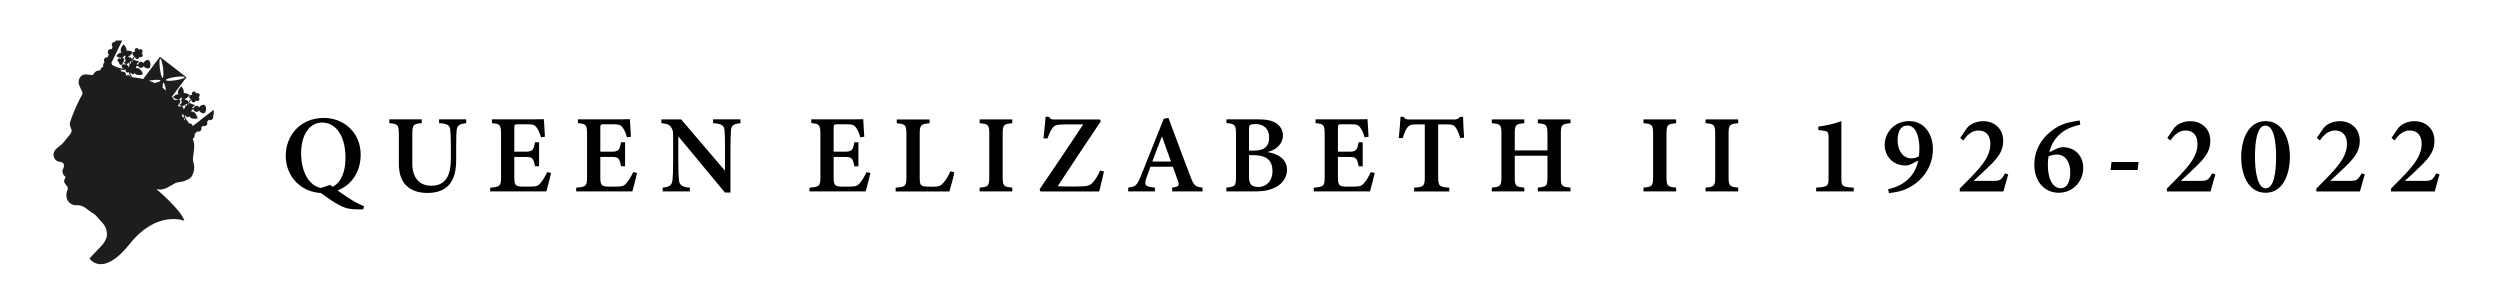
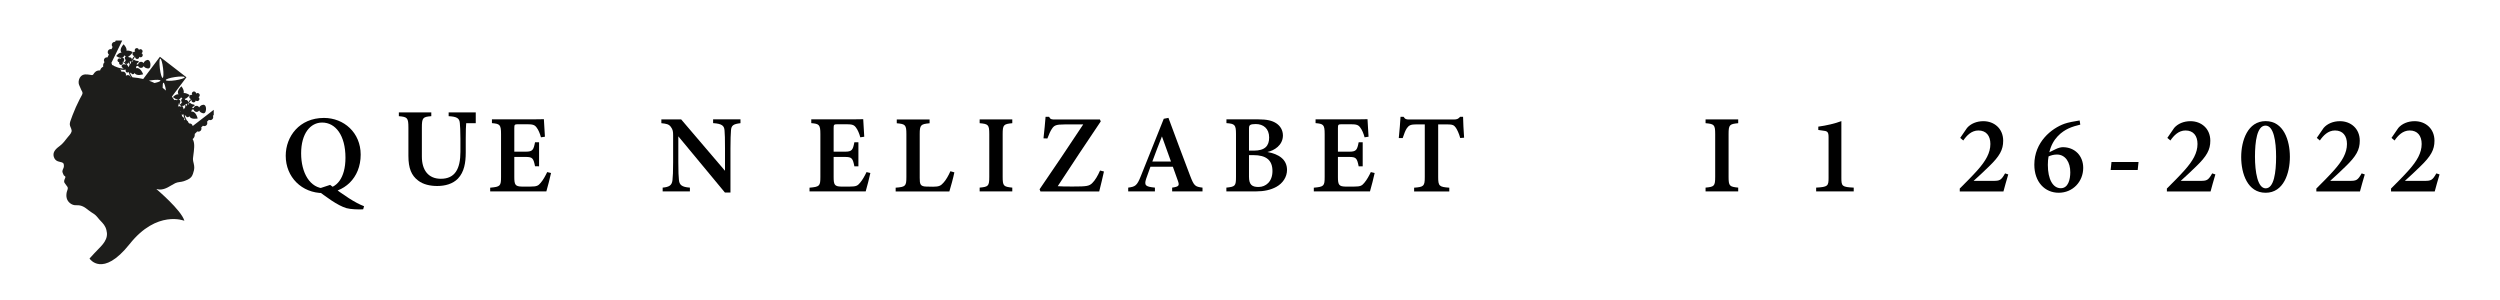
<svg xmlns="http://www.w3.org/2000/svg" version="1.1" id="Layer_1" x="0px" y="0px" viewBox="0 0 3845.5 462.2" style="enable-background:new 0 0 3845.5 462.2;" xml:space="preserve">
  <style type="text/css">
	.st0{fill:#1D1D1B;}
</style>
  <path class="st0" d="M82.3,238.9c0.3,3.3,2,6.6,4.8,8.3c2.6,1.6,5.4,1.6,8.2,2.6c3,1.1,2.9,2.8,3,5.8c0.1,2.2-1.8,4.8-2.2,7  c-0.4,1.9,0.2,2.8,0.8,4.4c0.1,0.3,0.3,0.7,0.5,1.1c0.3,0.6,0.4,1.2,0.8,1.7c0.4,0.4,0.9,0.7,1.4,1c0.6,0.4,1,0.8,1,1.6  c0,0.6-0.3,1.2-0.5,1.8c-1,2.2-2.3,4.9-0.7,7.2c0,0,2.7,3.8,2.7,3.8c1.1,1.4,2.3,2.6,2.2,4.5c-0.1,2-1.2,3.7-1.6,5.7  c-0.7,3.2-0.9,6.6,0,9.7c0.8,2.9,2.6,5.5,4.9,7.3c2.1,1.7,4.6,2.9,7.3,3.2c2.8,0.3,5.5-0.1,8.3,0.5c3.2,0.7,6.2,2.2,8.8,4.1  c2.9,2.1,5.5,4.4,8.5,6.3c2.9,1.8,5.9,3.6,8.2,6.3c2.8,3.4,5.6,6.7,8.7,9.8c1.9,1.9,3.5,4.4,4.7,6.8c1.3,2.7,2.1,6.1,2.4,9.1  c1,13.3-11.4,22.1-19.3,31c-2.5,2.8-5,5.5-7.5,8.2c0,0,19.8,30.4,61.8-22.4c42-52.8,84.1-35.7,84.1-35.7  c-4.5-16.3-43.1-48.8-43.1-48.8s4.6,0.8,5.1,0.8c9.5,0,15.8-5.7,23.9-9.8c4-2,9-1.6,13.3-3.1c4-1.5,8.5-3,11.4-6.4  c2.2-2.6,3.4-7.3,4.2-10.5c1.1-4.9-0.1-8.8-1.2-13.6c-0.7-3.1-0.3-6.1,0.2-9.2c0.6-4.2,1.1-8.4,1.3-12.7c0.2-4.1-0.2-9-2.4-12.4  c2-1.4,3.3-3.8,3.3-6.5c0-0.4,0-0.9-0.1-1.3l4-4c0.6,0.3,1.2,0.4,1.9,0.4c2.5,0,4.5-2.1,4.5-4.6c0-0.6-0.1-1.3-0.4-1.8l2.7-2.7  c0.6,0.4,1.4,0.6,2.2,0.6c2.5,0,4.5-2.1,4.5-4.6c0-0.8-0.2-1.5-0.5-2.1l3-3c0.6,0.3,1.3,0.5,2.1,0.5c2.5,0,4.5-2.1,4.5-4.6  c0-0.7-0.2-1.4-0.5-2l1.3-1.3c0,0,0-7.5,0-8l-32.4,25c-0.3-2.3-2.3-4-4.6-4c-0.2,0-0.5,0-0.7,0.1c-0.4-0.5-0.8-1-1.2-1.4  c-0.3-1.4-1.2-2.6-2.4-3.3c-2.2-3.4-3-6-3.3-7.8c0.1,0.1,0.3,0.2,0.4,0.2c0.4,0.2,0.9,0.2,1.3,0.2c0.1,1,0.7,1.8,1.7,2.2  c1.4,0.6,3-0.1,3.6-1.5c2.5,6.1,12.9,3.6,12.9,3.6c-2.8-9.8-7.1-11-10-10.4c0.5-1,0.9-2.3,1.1-3.3c0,0,0,0,0,0c0.3,0,0.6,0,0.9,0  c0.4,0,0.8,0,1.3,0c0.2,0,0.3,0,0.5,0c0.4,1.7,1.6,3,3.3,3.5c2.1,0.6,4.2-0.4,5.2-2.2c0.5,1.5,1.8,3.3,5.1,4.2c0,0,4.8,2.4,5.4-5.7  c0,0,0.8-9.7-6.8-6.5c0,0-2.7,1.3-3.7,3.5c-0.6-1.1-1.6-2-2.9-2.4c-2.4-0.6-4.9,0.8-5.6,3.2c-0.2,0-0.5,0-0.7,0  c-0.4,0-0.9,0.1-1.3,0.2c-0.1,0-0.2,0.1-0.3,0.1c0.2-1.1,0.6-2.1,1.8-2.6c0.9-0.4,2.1-0.8,1.9-2c-0.1-0.3-0.2-0.5-0.4-0.7  c-0.5-0.3-1.2-0.3-1.7-0.4c-1.3-0.2-2.4-0.7-3.5-1.4c-0.2-0.1-2-1.4-2-1.5l-1.6,2.7c0,0-0.7,0.6-1.5,1.3c0.1-0.3,0.3-0.6,0.4-0.9  c0.3-0.6,0.6-1.2,1-1.8c0.3-0.6,0.7-1.1,1.1-1.6c0.4-0.5,0.8-1,1.2-1.5c0.4-0.5,0.8-0.9,1.2-1.4c0.4-0.4,0.7-0.8,1.1-1.2  c0,0,0,0,0,0c-0.4,1.6,0.4,3.2,1.9,3.9c1.7,0.7,3.6-0.1,4.3-1.8c0.1-0.3,0.2-0.6,0.2-1c0.3,0.3,0.7,0.6,1.2,0.8  c1.7,0.7,3.6-0.1,4.3-1.8c0.6-1.5,0.1-3.2-1.2-4c0.7-0.3,1.4-0.9,1.7-1.8c0.7-1.7-0.1-3.6-1.8-4.3c-1.2-0.5-2.6-0.2-3.5,0.7  c0-1.3-0.8-2.5-2-3.1c-1.7-0.7-3.6,0.1-4.3,1.8c-0.5,1.2-0.3,2.4,0.5,3.4c-0.1,0-0.1-0.1-0.2-0.1c-1.7-0.7-3.6,0.1-4.3,1.8  c-0.7,1.7,0.1,3.6,1.8,4.3c0.2,0.1,0.4,0.2,0.7,0.2c0,0,0,0,0,0c-0.4,0.3-0.9,0.7-1.4,1.1c-0.5,0.4-0.9,0.9-1.3,1.4  c-0.4,0.5-0.8,1.1-1.2,1.7c-0.3,0.5-0.5,0.9-0.8,1.4c0.5-1.6-0.3-3.4-1.9-4c-0.7-0.3-1.5-0.3-2.2-0.1c-0.1-0.7-0.5-1.3-1-1.7  c4.1-0.8,7.7-5.9,7.7-5.9c-4.2-2.7-7.2-3.4-9.3-3.1c1.4-4.5-3.4-10.4-3.4-10.4c-6.6,6.2-6,10.2-4.4,12.4c-4.1-1-8.7,4.2-8.7,4.2  c8.5,7.1,11.7,2.2,12.5,0.4c0.7,0.8,1.4,1.4,2.1,1.8c-0.7,0.3-1.3,0.9-1.6,1.7c-0.6,1.5,0,3.2,1.3,4c-0.7,0.3-1.3,0.8-1.6,1.6  c-0.3,0.7-0.3,1.5,0,2.2c-0.2-0.2-0.4-0.4-0.6-0.6c-0.3-0.2-0.5-0.4-0.8-0.6c-0.3-0.2-0.5-0.4-0.8-0.6c-0.3-0.2-0.5-0.3-0.8-0.5  c0,0,0,0,0,0c0.5-0.2,0.9-0.6,1.2-1c0.9-1.4,0.6-3.2-0.7-4.2c-1.3-0.9-3.2-0.6-4.1,0.8c0,0,0,0,0,0c-0.1-0.1-0.2-0.2-0.3-0.3  c-1-0.7-2.4-0.7-3.4,0c-1.3-1.8-2.6-3.7-4-5.4l22.4-29.8L246,87.3l-25.7,34.2c-5.1-1.2-10.6-2.1-16.6-2.6c-2.3-2.9-3.4-5.3-3.8-7  c0.1,0.1,0.3,0.1,0.4,0.2c0.5,0.1,0.9,0.1,1.4,0c0.2,0.9,0.9,1.7,1.9,2c1.4,0.4,2.9-0.4,3.4-1.9c3.1,5.7,13.2,2,13.2,2  c-3.9-9.4-8.3-10.1-11.1-9.2c0.4-1.1,0.7-2.4,0.8-3.4c0,0,0,0,0,0c0.3,0,0.6-0.1,0.9-0.1c0.4,0,0.8-0.1,1.2-0.1  c0.2,0,0.3-0.1,0.5-0.1c0.5,1.6,1.9,2.8,3.7,3.1c2.1,0.3,4.1-0.9,4.9-2.8c0.7,1.4,2.2,3.1,5.6,3.6c0,0,5,1.8,4.7-6.3  c0,0-0.3-9.8-7.4-5.7c0,0-2.5,1.6-3.2,3.9c-0.7-1.1-1.8-1.8-3.1-2c-2.5-0.4-4.8,1.3-5.2,3.8c-0.2,0-0.5,0.1-0.7,0.1  c-0.4,0.1-0.9,0.2-1.3,0.4c-0.1,0-0.2,0.1-0.3,0.1c0.1-1.1,0.4-2.2,1.5-2.8c0.8-0.5,2-1,1.6-2.2c-0.1-0.3-0.3-0.5-0.5-0.6  c-0.5-0.3-1.2-0.2-1.7-0.2c-1.3,0-2.4-0.4-3.6-1c-0.2-0.1-2.2-1.1-2.1-1.2l-1.3,2.9c0,0-0.6,0.7-1.3,1.5c0.1-0.3,0.2-0.6,0.3-0.9  c0.2-0.6,0.5-1.2,0.8-1.9c0.3-0.6,0.6-1.2,0.9-1.7c0.4-0.6,0.7-1.1,1.1-1.6c0.3-0.5,0.7-1,1-1.5c0.3-0.5,0.6-0.9,0.9-1.3  c0,0,0,0,0,0c-0.2,1.6,0.8,3.2,2.3,3.6c1.7,0.5,3.5-0.5,4-2.3c0.1-0.3,0.1-0.7,0.1-1c0.3,0.3,0.8,0.6,1.2,0.7c1.7,0.5,3.5-0.5,4-2.3  c0.4-1.6-0.3-3.2-1.7-3.9c0.7-0.4,1.3-1.1,1.5-1.9c0.5-1.8-0.5-3.6-2.2-4.1c-1.3-0.4-2.6,0.1-3.4,1.1c-0.1-1.3-1-2.4-2.3-2.8  c-1.7-0.5-3.5,0.5-4,2.3c-0.3,1.2,0,2.5,0.8,3.3c-0.1,0-0.2-0.1-0.2-0.1c-1.7-0.5-3.5,0.5-4,2.3c-0.5,1.8,0.5,3.6,2.2,4.1  c0.2,0.1,0.5,0.1,0.7,0.1c0,0,0,0,0,0c-0.4,0.4-0.8,0.8-1.2,1.2c-0.4,0.5-0.8,1-1.2,1.5c-0.4,0.6-0.7,1.2-1,1.8  c-0.2,0.5-0.4,1-0.6,1.5c0.3-1.7-0.7-3.3-2.3-3.8c-0.7-0.2-1.5-0.2-2.2,0.1c-0.2-0.6-0.6-1.2-1.1-1.6c4-1.2,7-6.8,7-6.8  c-4.4-2.2-7.5-2.5-9.6-2c0.9-4.6-4.5-9.9-4.5-9.9C184.1,75,185.2,79,187,81c-4.2-0.5-8.2,5.2-8.2,5.2c9.2,6.1,11.9,0.8,12.5-1  c0.8,0.7,1.5,1.2,2.2,1.5c-0.7,0.4-1.2,1-1.4,1.9c-0.4,1.6,0.3,3.2,1.8,3.8c-0.6,0.4-1.2,1-1.4,1.8c-0.2,0.8-0.1,1.6,0.2,2.2  c-0.2-0.2-0.5-0.4-0.7-0.6c-0.3-0.2-0.6-0.4-0.8-0.5c-0.3-0.2-0.6-0.3-0.8-0.5c-0.3-0.1-0.6-0.3-0.8-0.4c0,0,0,0,0,0  c0.4-0.3,0.8-0.7,1.1-1.2c0.8-1.5,0.2-3.3-1.2-4c-1.4-0.8-3.2-0.2-4,1.2c0,0,0,0,0,0c-0.1-0.1-0.2-0.2-0.4-0.2  c-1.4-0.8-3.2-0.2-4,1.2c-0.8,1.5-0.2,3.3,1.2,4c0.4,0.2,0.7,0.3,1.1,0.3c-0.6,1.4,0,3,1.3,3.8c1.4,0.8,3.2,0.2,4-1.2  c0.6-1.2,0.4-2.6-0.5-3.5c0.1,0,0.1,0.1,0.2,0.1c0.4,0.2,0.9,0.5,1.4,0.8c0.2,0.2,0.5,0.3,0.7,0.5c0.2,0.2,0.5,0.4,0.7,0.6  c0.2,0.2,0.5,0.4,0.7,0.6c0.2,0.2,0.5,0.4,0.7,0.7c0.2,0.2,0.4,0.5,0.7,0.7c0.2,0.2,0.4,0.5,0.6,0.8c0.1,0.1,0.1,0.2,0.2,0.2  c-1.8-0.9-4.6-1.8-6.6,0.6c-1.4,1.7,0.3,3.7,2.9,5c-2.8,0.1-6.9-0.5-12.4-2.8c-0.6-0.4-1.2-0.7-1.9-0.8c-0.2-0.1-0.3-0.2-0.5-0.2  c-0.8-0.9-1.9-1.5-3.2-1.6c-0.1-1.2-0.5-2.3-1.1-3.2L188,62.4H178l-1,2c-0.2,0-0.4,0-0.6,0c-2.5,0-4.5,2.1-4.5,4.6  c0,1.2,0.5,2.4,1.3,3.2l-1.7,3.5c-0.4-0.1-0.9-0.2-1.3-0.2c-2.5,0-4.5,2.1-4.5,4.6c0,1.5,0.7,2.9,1.8,3.7l-2.2,4.5  c-0.3-0.1-0.7-0.1-1-0.1c-2.5,0-4.5,2.1-4.5,4.6c0,1.1,0.4,2,1,2.8c-1.4,1.3-2.2,3.2-2.2,5.2c0,0.6,0.1,1.2,0.2,1.8  c-2.4,1-4.2,3.1-4.8,5.7c-1.6-0.2-3.4,0.2-4.6,0.6c-1.7,0.6-3.1,1.9-4.3,3.2c-0.8,0.9-1.3,2.4-2.3,3c-1.1,0.7-2.7,0.2-3.9,0  c-5-0.7-10.5-1.8-14.5,2.3c-2.6,2.7-3.8,6.8-3.4,10.5c0.3,2.4,1.6,4.6,2.5,6.9c0.5,1.3,1,2.6,1.7,3.9c1.7,2.8,2.6,4.6,0.7,7.7  c-1.2,2-2.3,4.2-3.4,6.3c-4.1,7.9-7.8,16.4-11,24.7c-1,2.7-2,5.4-2.9,8c-1,2.6-1.7,5.6-0.8,8.3c0.9,2.9,3.1,5.8,2.2,9  c-1,3.3-4.1,6.1-6.1,8.7c-3.6,4.6-6.9,9.2-11.6,12.8C87.5,227.8,81.7,232.2,82.3,238.9z M190.2,82.6c0,0,0,0.1,0,0.1  C190.2,82.7,190.1,82.7,190.2,82.6C190.1,82.7,190.2,82.7,190.2,82.6z M277.5,147C277.5,147,277.5,147.1,277.5,147  C277.5,147.1,277.5,147,277.5,147C277.5,147,277.5,147,277.5,147z M285.2,160.1c1.2,0.2,2.5-0.3,3.2-1.3c-0.2,0.5-0.4,0.9-0.6,1.4  c-0.3,0.6-0.5,1.3-0.7,1.9c-0.1,0.2-0.1,0.5-0.2,0.7c-0.6,0.6-1.2,1-1.4,1.2c0.1-0.3,0.1-0.7,0.1-1.1c0-0.3,0-0.5,0-0.8  c0-0.3-0.1-0.6-0.1-0.8c-0.1-0.3-0.1-0.6-0.2-0.8C285.3,160.4,285.2,160.2,285.2,160.1z M179.7,105.3L179.7,105.3  C179.7,105.3,179.7,105.3,179.7,105.3C179.7,105.3,179.7,105.3,179.7,105.3z M182.6,106.3c-0.1,0-0.2,0-0.3,0v-0.1  C182.5,106.2,182.5,106.2,182.6,106.3z M199,97.8c0.1,0.5,0.2,0.9,0.3,1.3c0,0.2,0.1,0.4,0.1,0.5c-0.4,0.7-0.7,1.6-1.1,2.3  c-0.2,0.5-0.5,0.9-0.8,1.4c-0.1-0.3-0.2-0.5-0.3-0.8c-0.1-0.3-0.3-0.6-0.4-0.9c-0.2-0.3-0.3-0.6-0.5-0.9c-0.2-0.3-0.4-0.6-0.6-0.9  c-0.2-0.3-0.4-0.6-0.6-0.9c-0.2-0.3-0.4-0.6-0.7-0.8c-0.1-0.1-0.1-0.1-0.2-0.2c0.1,0,0.2,0.1,0.3,0.1c1.6,0.5,3.2-0.5,3.6-2  c0-0.1,0-0.2,0.1-0.2c0,0,0,0.1,0,0.1c0.1,0.2,0.2,0.5,0.2,0.7c0.1,0.2,0.1,0.5,0.2,0.7c0,0.1,0.1,0.2,0.1,0.4  C198.9,97.6,198.9,97.7,199,97.8z M200.1,97.6c0-0.3,0-0.5-0.1-0.8c0-0.3-0.1-0.5-0.2-0.8c-0.1-0.3-0.2-0.5-0.3-0.8  c-0.1-0.1-0.1-0.3-0.2-0.4c1.2,0.1,2.4-0.6,3-1.6c-0.2,0.5-0.3,1-0.5,1.5c-0.2,0.7-0.3,1.3-0.4,2c0,0.2-0.1,0.5-0.1,0.7  c-0.6,0.6-1.1,1.2-1.2,1.4C200.1,98.4,200.1,98,200.1,97.6z M201.7,118.8c-0.2,0-0.4,0-0.6,0c-0.6-1.9-2.4-3.3-4.5-3.3  c-1,0-2,0.3-2.8,0.9c-0.1,0-0.1-0.1-0.2-0.1c0.1-0.5,0.2-0.9,0.2-1.4c0-2.6-2.1-4.8-4.7-4.8c-0.8,0-1.5,0.2-2.1,0.5  c-0.2-1.7-1.2-3.1-2.7-3.8c4.4,1,7.5,0.7,9.4,0.2c0,0,0,0,0,0c-0.2,0.2-0.3,0.5-0.4,0.8c-0.4,1.6,0.4,3.2,2,3.7c1,0.3,2.1,0,2.8-0.7  C198.4,112.5,199.1,115.2,201.7,118.8z M246.8,123.9c0.2,1.1-3.6,2.6-9.1,3.8c-2.7-1.3-5.6-2.5-8.6-3.6c0.9-0.2,1.9-0.3,2.8-0.5  C240,122.4,246.6,122.5,246.8,123.9z M277.9,172.3c-0.1-0.2-0.2-0.5-0.3-0.7c0.2,0,0.5,0,0.7-0.1c0,0,0,0,0,0  C278.2,171.7,278,172,277.9,172.3z M250.2,119.8c-1.4,0.2-3.3-6.3-4.3-14.5c-1-8.2-0.7-15,0.6-15.1c1.4-0.2,3.3,6.3,4.3,14.5  C251.8,112.9,251.5,119.7,250.2,119.8z M255.3,139.3c-1.6-1.4-3.3-2.8-5.1-4.2c-0.1-4.6,0.3-7.8,1.2-7.9  C252.6,127.1,254.3,132.3,255.3,139.3z M269.9,123.5c-8,1.2-14.7,1.1-14.9-0.3c-0.2-1.4,6.1-3.5,14.2-4.7c8-1.2,14.7-1.1,14.9,0.3  C284.3,120.2,277.9,122.3,269.9,123.5z M279.4,164.7c-1.4-0.9-3.5-1.9-5.4-1c-0.1-0.2-0.2-0.4-0.3-0.6c0.2-0.2,0.4-0.4,0.6-0.7  c0.7-1.1,0.7-2.5-0.1-3.5c0,0,0.1,0.1,0.1,0.1c0.4,0.3,0.8,0.6,1.3,1c0.2,0.2,0.4,0.4,0.6,0.6c0.2,0.2,0.4,0.4,0.6,0.7  c0.2,0.2,0.4,0.5,0.6,0.7c0.2,0.3,0.4,0.5,0.6,0.8c0.2,0.3,0.4,0.5,0.6,0.8c0.2,0.3,0.4,0.6,0.5,0.8  C279.3,164.5,279.4,164.6,279.4,164.7z M283.5,167c-0.3,0.4-0.6,0.8-0.9,1.3c-0.1-0.3-0.1-0.6-0.2-0.8c-0.1-0.3-0.2-0.6-0.3-1  c-0.1-0.3-0.3-0.7-0.4-1c-0.1-0.3-0.3-0.7-0.5-1c-0.2-0.3-0.3-0.6-0.5-0.9c-0.2-0.3-0.4-0.6-0.6-0.9c-0.1-0.1-0.1-0.2-0.2-0.2  c0.1,0.1,0.2,0.1,0.3,0.2c1.5,0.6,3.2-0.1,3.9-1.6c0-0.1,0.1-0.1,0.1-0.2c0,0,0,0.1,0,0.1c0,0.2,0.1,0.5,0.1,0.7  c0,0.2,0.1,0.5,0.1,0.7c0,0.1,0,0.2,0.1,0.4c0,0.1,0,0.2,0.1,0.4c0.1,0.5,0.1,0.9,0.2,1.3c0,0.2,0.1,0.4,0.1,0.5  C284.3,165.6,283.9,166.4,283.5,167z M285,184.5C285,184.5,285,184.5,285,184.5c-0.6,0-1.1,0.1-1.6,0.3c0.1-0.3,0.1-0.7,0.1-1  c0-2.1-1.3-3.8-3.1-4.5c-0.3-1-0.7-2.1-1.1-3.2c0,0,0.1,0,0.1,0.1c1,0.4,2.1,0.2,2.9-0.4C282.3,177.7,282.8,180.6,285,184.5z" />
  <g>
    <path d="M498.3,181.4c30.7,0,56.5,22.7,56.5,56.4c0,36.4-25.8,59.2-57.6,59.2c-33,0-57.7-24.6-57.7-57.4   C439.5,210,460.5,181.4,498.3,181.4z M495.5,188.5c-18,0-32.3,16.7-32.3,47.4c0,29.8,13.5,54,36.9,54c17.2,0,31.3-15.5,31.3-47.3   C531.4,208.1,516.1,188.5,495.5,188.5z M507.8,284.4c20.4,15.6,38.5,27.7,52.2,32.8l-1.4,4.8c-7.8,0.4-19.5-0.1-25.6-1.8   c-13.7-3.9-32.4-18-46.5-28.8L507.8,284.4z" />
-     <path d="M717.1,189.5c-10.8,0.9-14.1,4-14.7,10.7c-0.4,4.7-0.7,11-0.7,24.2v20.9c0,15.6-2.3,29.9-12,40.1   c-7.9,8.2-19.8,11.4-31.8,11.4c-10.8,0-21.8-2.3-29.6-8.5c-10-7.6-14.8-18.5-14.8-37.8v-43.2c0-15.5-1.5-16.7-14.7-17.9v-5.8h49.9   v5.8c-13.1,1.1-14.5,2.3-14.5,17.9v44.3c0,21.1,10.2,34.1,29.2,34.1c21.6,0,30.1-15,30.1-41.5v-19.9c0-13.1-0.5-19.4-0.9-24.3   c-0.6-7.8-5.1-9.9-17.2-10.6v-5.8h41.7V189.5z" />
+     <path d="M717.1,189.5c-0.4,4.7-0.7,11-0.7,24.2v20.9c0,15.6-2.3,29.9-12,40.1   c-7.9,8.2-19.8,11.4-31.8,11.4c-10.8,0-21.8-2.3-29.6-8.5c-10-7.6-14.8-18.5-14.8-37.8v-43.2c0-15.5-1.5-16.7-14.7-17.9v-5.8h49.9   v5.8c-13.1,1.1-14.5,2.3-14.5,17.9v44.3c0,21.1,10.2,34.1,29.2,34.1c21.6,0,30.1-15,30.1-41.5v-19.9c0-13.1-0.5-19.4-0.9-24.3   c-0.6-7.8-5.1-9.9-17.2-10.6v-5.8h41.7V189.5z" />
    <path d="M847.6,266.1c-0.9,4.5-5.6,23.4-7.2,28.3H754v-5.7c15.6-1.4,16.7-2.5,16.7-16.7v-65.8c0-14.7-2-15.7-14-16.8v-5.8h54.2   c17.2,0,23.4-0.2,25.7-0.3c0.2,3.5,1,17,1.6,27l-6.1,0.9c-1.5-5.8-4-11.6-6.5-14.8c-2.9-4.2-5.8-5.3-15-5.3h-12.9   c-6.1,0-6.6,0.4-6.6,5.9v36.3h17.5c10.7,0,12.1-2.6,14.4-14.5h6.2v37H823c-2.5-12.5-3.9-14.4-14.6-14.4h-17.3v30.9   c0,11.8,1.5,14.5,11.4,14.7h13.4c9.8,0,12.1-1.3,15.8-5.8c3.9-4.5,7.4-11,10-16.5L847.6,266.1z" />
-     <path d="M979.9,266.1c-0.9,4.5-5.6,23.4-7.2,28.3h-86.4v-5.7c15.6-1.4,16.7-2.5,16.7-16.7v-65.8c0-14.7-2-15.7-14-16.8v-5.8h54.2   c17.2,0,23.4-0.2,25.7-0.3c0.2,3.5,1,17,1.6,27l-6.1,0.9c-1.5-5.8-4-11.6-6.5-14.8c-2.9-4.2-5.8-5.3-15-5.3H930   c-6.1,0-6.6,0.4-6.6,5.9v36.3h17.5c10.7,0,12.1-2.6,14.4-14.5h6.2v37h-6.2c-2.5-12.5-3.9-14.4-14.6-14.4h-17.3v30.9   c0,11.8,1.5,14.5,11.4,14.7h13.4c9.8,0,12.1-1.3,15.8-5.8c3.9-4.5,7.4-11,10-16.5L979.9,266.1z" />
    <path d="M1138.8,189.5c-10.6,1.3-13.9,3.3-14.4,11.1c-0.4,6.2-0.8,12.5-0.8,27.7v67.9h-8.5l-71.7-86.5v39.9c0,15,0.4,22,0.9,26.9   c0.6,7.9,4.4,11.3,16.9,12.1v5.8h-41.9v-5.8c10-0.9,14.2-3.4,15.1-11.5c0.6-5.9,1-12.6,1-27.6v-41.4c0-5.3-0.3-8.7-3.5-12.9   c-3.1-4.3-7-4.9-14.6-5.7v-5.8h30.5l67.4,79v-34.5c0-15.2-0.2-21.4-0.7-27.3c-0.5-7.4-3.7-10.6-17.6-11.5v-5.8h42.1V189.5z" />
    <path d="M1338.8,266.1c-0.9,4.5-5.6,23.4-7.2,28.3h-86.4v-5.7c15.6-1.4,16.7-2.5,16.7-16.7v-65.8c0-14.7-2-15.7-14-16.8v-5.8h54.2   c17.2,0,23.4-0.2,25.7-0.3c0.2,3.5,1,17,1.6,27l-6.1,0.9c-1.5-5.8-4-11.6-6.5-14.8c-2.9-4.2-5.8-5.3-15-5.3h-12.9   c-6.1,0-6.6,0.4-6.6,5.9v36.3h17.5c10.7,0,12.1-2.6,14.4-14.5h6.2v37h-6.2c-2.5-12.5-3.9-14.4-14.6-14.4h-17.3v30.9   c0,11.8,1.5,14.5,11.4,14.7h13.4c9.8,0,12.1-1.3,15.8-5.8c3.9-4.5,7.4-11,10-16.5L1338.8,266.1z" />
    <path d="M1468,265.1c-1.2,6.6-6.1,24.5-7.7,29.4h-82.6v-5.8c15.2-1.2,16.5-2.3,16.5-16.6v-65.8c0-14.4-1.7-15.5-14.8-16.7v-5.8   h50.5v5.8c-13.4,1.3-15.2,2.3-15.2,16.7v67.2c0,9.7,0.7,13.3,10.2,13.5c0.3,0.1,9.7,0.2,10.5,0.2c9.3,0,11.9-1.7,15.9-6.2   c3.6-3.8,7.7-10.9,10.6-17.6L1468,265.1z" />
    <path d="M1506.9,294.4v-5.8c13.3-1.3,14.8-2.2,14.8-16.6v-65.8c0-14.4-1.6-15.5-14.8-16.7v-5.8h50.2v5.8   c-13.2,1.3-14.8,2.3-14.8,16.7v65.8c0,14.3,1.5,15.2,14.8,16.6v5.8H1506.9z" />
    <path d="M1698.1,263.8c-1.2,6.2-5.7,24.2-7.3,30.7h-90.4l-1.3-3.4c21.8-31.7,45-66.3,67.1-99.7h-28.8c-13.3,0-16,1.5-19.6,7.1   c-1.9,2.8-4.4,8.2-6.7,14.5l-6-0.2c1-9.8,2.8-25.7,3.2-33.1h5.4c2,4.1,4.2,4.1,9.4,4.1h68.8l1.3,2.9   c-21.8,32.4-44.1,65.8-66.2,99.7c5.5,0.5,12.6,0.5,23.6,0.5c21,0,24.9-0.6,29.7-5.5c3.9-3.7,8.4-11.1,11.8-19.1L1698.1,263.8z" />
    <path d="M1803,294.4v-5.8c10.8-1.5,11.3-3.3,8.9-10.3c-1.9-5.6-4.8-13.6-7.8-21.8h-34.5c-2.2,6.1-4.6,12.6-6.6,18.5   c-3.6,10.8-0.1,12.2,13.5,13.6v5.8h-41.1v-5.8c10.7-1.4,13.5-2.8,19.3-17.4l35.4-88.5l7.2-1.4c10.8,29.4,22.5,60.4,33.4,89.2   c6,15.5,7.5,16.7,19,18.1v5.8H1803z M1787.3,209.8c-5.1,13.1-10.2,25.9-14.8,38.7h28.7L1787.3,209.8z" />
    <path d="M1949.5,233.8c17.3,3.1,30.2,11.3,30.2,27.6c0,10.9-6.6,20.6-16.4,26c-8.7,4.8-19,7-31.3,7h-45.6v-5.8   c13.6-1.4,14.8-2.5,14.8-16.5v-66.1c0-14.2-2-15.7-14.7-16.6v-5.8h49.3c12.9,0,21,1.9,27.3,6c6.2,4.1,10.3,10.5,10.3,19   C1973.2,223.5,1960,231.6,1949.5,233.8z M1928.6,231.7c17.1,0,23.6-7.2,23.6-20.2c0-13.8-8.9-20.7-20.7-20.7   c-4.3,0-7.1,0.5-8.5,1.5c-1.7,1.1-1.8,2.8-1.8,7v32.4H1928.6z M1921.2,271.9c0,12.3,4.7,15.8,14.9,15.7   c10.7-0.1,21.2-7.9,21.2-24.5c0-16.8-9.7-24.5-29.4-24.5h-6.7V271.9z" />
    <path d="M2114.5,266.1c-0.9,4.5-5.6,23.4-7.2,28.3h-86.4v-5.7c15.6-1.4,16.7-2.5,16.7-16.7v-65.8c0-14.7-2-15.7-14-16.8v-5.8h54.2   c17.2,0,23.4-0.2,25.7-0.3c0.2,3.5,1,17,1.6,27l-6.1,0.9c-1.5-5.8-4-11.6-6.5-14.8c-2.9-4.2-5.8-5.3-15-5.3h-12.9   c-6.1,0-6.6,0.4-6.6,5.9v36.3h17.5c10.7,0,12.1-2.6,14.4-14.5h6.2v37h-6.2c-2.5-12.5-3.9-14.4-14.6-14.4H2058v30.9   c0,11.8,1.5,14.5,11.4,14.7h13.4c9.8,0,12.1-1.3,15.8-5.8c3.9-4.5,7.4-11,10-16.5L2114.5,266.1z" />
    <path d="M2246.1,212.3c-1.8-7-4.9-13.2-6.7-15.8c-2.9-3.9-4.4-5.2-14.2-5.2h-13v81c0,13.9,1.6,15.3,17.1,16.4v5.8h-54.1v-5.8   c14.9-1.1,16.4-2.4,16.4-16.4v-81h-12.2c-9.5,0-12.2,1.4-15.3,5.8c-2.3,3.3-4.3,8.7-6.5,15.3h-6c1.1-11.7,2.3-24.1,2.7-32.7h4.7   c2.6,4,4.5,4.1,9.5,4.1h67.9c4.7,0,6.7-0.9,9.5-4.1h4.6c0.1,7.4,0.8,21.5,1.6,32.1L2246.1,212.3z" />
-     <path d="M2415.7,189.5c-13.6,1.4-14.8,2.3-14.8,16.5v66.3c0,14.2,1.4,15,14.8,16.3v5.8h-50.2v-5.8c13.7-1.7,14.8-2.2,14.8-16.3   v-32.7h-50.3v32.7c0,14.1,1.5,14.9,14.7,16.3v5.8h-50v-5.8c13-1.4,14.8-2.2,14.8-16.3V206c0-14.2-1.5-15.4-14.8-16.5v-5.8h50v5.8   c-13.2,1.2-14.7,2.4-14.7,16.5v25.3h50.3V206c0-14.1-1.8-15.2-14.8-16.5v-5.8h50.2V189.5z" />
-     <path d="M2528,294.4v-5.8c13.3-1.3,14.8-2.2,14.8-16.6v-65.8c0-14.4-1.6-15.5-14.8-16.7v-5.8h50.2v5.8   c-13.2,1.3-14.8,2.3-14.8,16.7v65.8c0,14.3,1.5,15.2,14.8,16.6v5.8H2528z" />
    <path d="M2623.5,294.4v-5.8c13.3-1.3,14.8-2.2,14.8-16.6v-65.8c0-14.4-1.6-15.5-14.8-16.7v-5.8h50.2v5.8   c-13.2,1.3-14.8,2.3-14.8,16.7v65.8c0,14.3,1.5,15.2,14.8,16.6v5.8H2623.5z" />
    <path d="M2793.6,294.4v-5.8c18-1,19.1-2.5,19.1-14.9v-62.9c0-8.7-2.4-9.2-9.6-10l-6.2-0.9v-5.1c12.5-1.7,25.9-4.8,35.5-8.5v87.4   c0,12.7,1,14,19,14.9v5.8H2793.6z" />
-     <path d="M2950.7,246.9l-9.5,4.9c-3.9,2-7,2.8-10,2.8c-19.8,0-32.2-14.4-32.2-32.1c0-15.7,12.4-36.2,37.8-36.2   c23.1,0,36.4,19.9,36.4,43c0,31-20.3,53.3-44.2,62.7c-6.6,2.6-17.1,4.5-23.4,5l-1.3-5.9C2930.4,285.1,2945.8,269.8,2950.7,246.9z    M2933.7,193.1c-10.6,0.1-14.8,9.7-14.8,23.3c0,14.9,8.1,27.2,21.3,27.2c4.9,0,8.6-1.5,11.4-3.2c0.6-4.2,0.8-8.4,0.8-11.8   C2952.5,212.5,2948,192.9,2933.7,193.1z" />
    <path d="M3089.1,268.3c-2.5,8.7-5.7,19.3-7.4,26.2h-67.2V290c9.1-9,19.1-19,27.7-28.7c12.1-13.7,19.4-26,19.4-39.8   c0-12.8-6.5-20.8-18.4-20.8c-10.8,0-18.1,7.9-23.3,15.4l-4.7-4l10.5-15.3c5.6-6.5,14.7-10.4,25.1-10.4c16.7,0,30.5,11.4,30.5,30.1   c0,13.7-5.2,23.6-22.1,39.8c-6.9,6.7-16.8,16.1-23.4,21.9c0.9,0,29,0,30,0c10.1,0,12.3-0.7,18.4-11.5L3089.1,268.3z" />
    <path d="M3161.9,229.5c3.9-2,8.2-3.1,11.1-3.1c18.4,0,31.4,13.1,31.4,31.8c0,21.1-15.9,38.3-37.7,38.3c-21.2,0-37.5-16.4-37.5-43.2   c0-34.9,26.5-55.9,46.5-63c4.6-1.7,16-4,23.2-5l1,6.4c-5.1,1.2-12.7,3.3-18.3,6c-9.3,4.4-24.3,14.6-29.3,36.5L3161.9,229.5z    M3164,237.7c-5,0-9.3,1.3-12.9,2.9c-0.7,3-1.1,8.5-1.1,13c0,22.1,7.7,35.9,19.9,35.9c11.5,0,14.6-13.5,14.6-24.5   C3184.6,249.7,3177,237.7,3164,237.7z" />
    <path d="M3288.2,261.5h-41.6l1.3-12.3h41.6L3288.2,261.5z" />
    <path d="M3407.7,268.3c-2.5,8.7-5.7,19.3-7.4,26.2h-67.2V290c9.1-9,19.1-19,27.7-28.7c12.1-13.7,19.4-26,19.4-39.8   c0-12.8-6.5-20.8-18.4-20.8c-10.8,0-18.1,7.9-23.3,15.4l-4.7-4l10.5-15.3c5.6-6.5,14.7-10.4,25.1-10.4c16.7,0,30.5,11.4,30.5,30.1   c0,13.7-5.2,23.6-22.1,39.8c-6.9,6.7-16.8,16.1-23.4,21.9c0.9,0,29,0,30,0c10.1,0,12.3-0.7,18.4-11.5L3407.7,268.3z" />
    <path d="M3485,186.3c27.8,0,37.3,29.8,37.3,55c0,24.9-9.5,55.2-37.3,55.2c-27.9,0-37.6-29.6-37.6-55   C3447.4,216.4,3457.4,186.3,3485,186.3z M3484.8,193.2c-13.1,0-16.2,24.7-16.2,47.8c0,23.2,4,48.7,16.5,48.7   c12.8,0,16-24.8,16-48.5C3501.1,217.1,3497.4,193.2,3484.8,193.2z" />
    <path d="M3637.5,268.3c-2.5,8.7-5.7,19.3-7.4,26.2H3563V290c9.1-9,19.1-19,27.7-28.7c12.1-13.7,19.4-26,19.4-39.8   c0-12.8-6.5-20.8-18.4-20.8c-10.8,0-18.1,7.9-23.3,15.4l-4.7-4l10.5-15.3c5.6-6.5,14.7-10.4,25.1-10.4c16.7,0,30.5,11.4,30.5,30.1   c0,13.7-5.2,23.6-22.1,39.8c-6.9,6.7-16.8,16.1-23.4,21.9c0.9,0,29,0,30,0c10.1,0,12.3-0.7,18.4-11.5L3637.5,268.3z" />
    <path d="M3752.5,268.3c-2.5,8.7-5.7,19.3-7.4,26.2h-67.2V290c9.1-9,19.1-19,27.7-28.7c12.1-13.7,19.4-26,19.4-39.8   c0-12.8-6.5-20.8-18.4-20.8c-10.8,0-18.1,7.9-23.3,15.4l-4.7-4l10.5-15.3c5.6-6.5,14.7-10.4,25.1-10.4c16.7,0,30.5,11.4,30.5,30.1   c0,13.7-5.2,23.6-22.1,39.8c-6.9,6.7-16.8,16.1-23.4,21.9c0.9,0,29,0,30,0c10.1,0,12.3-0.7,18.4-11.5L3752.5,268.3z" />
  </g>
</svg>